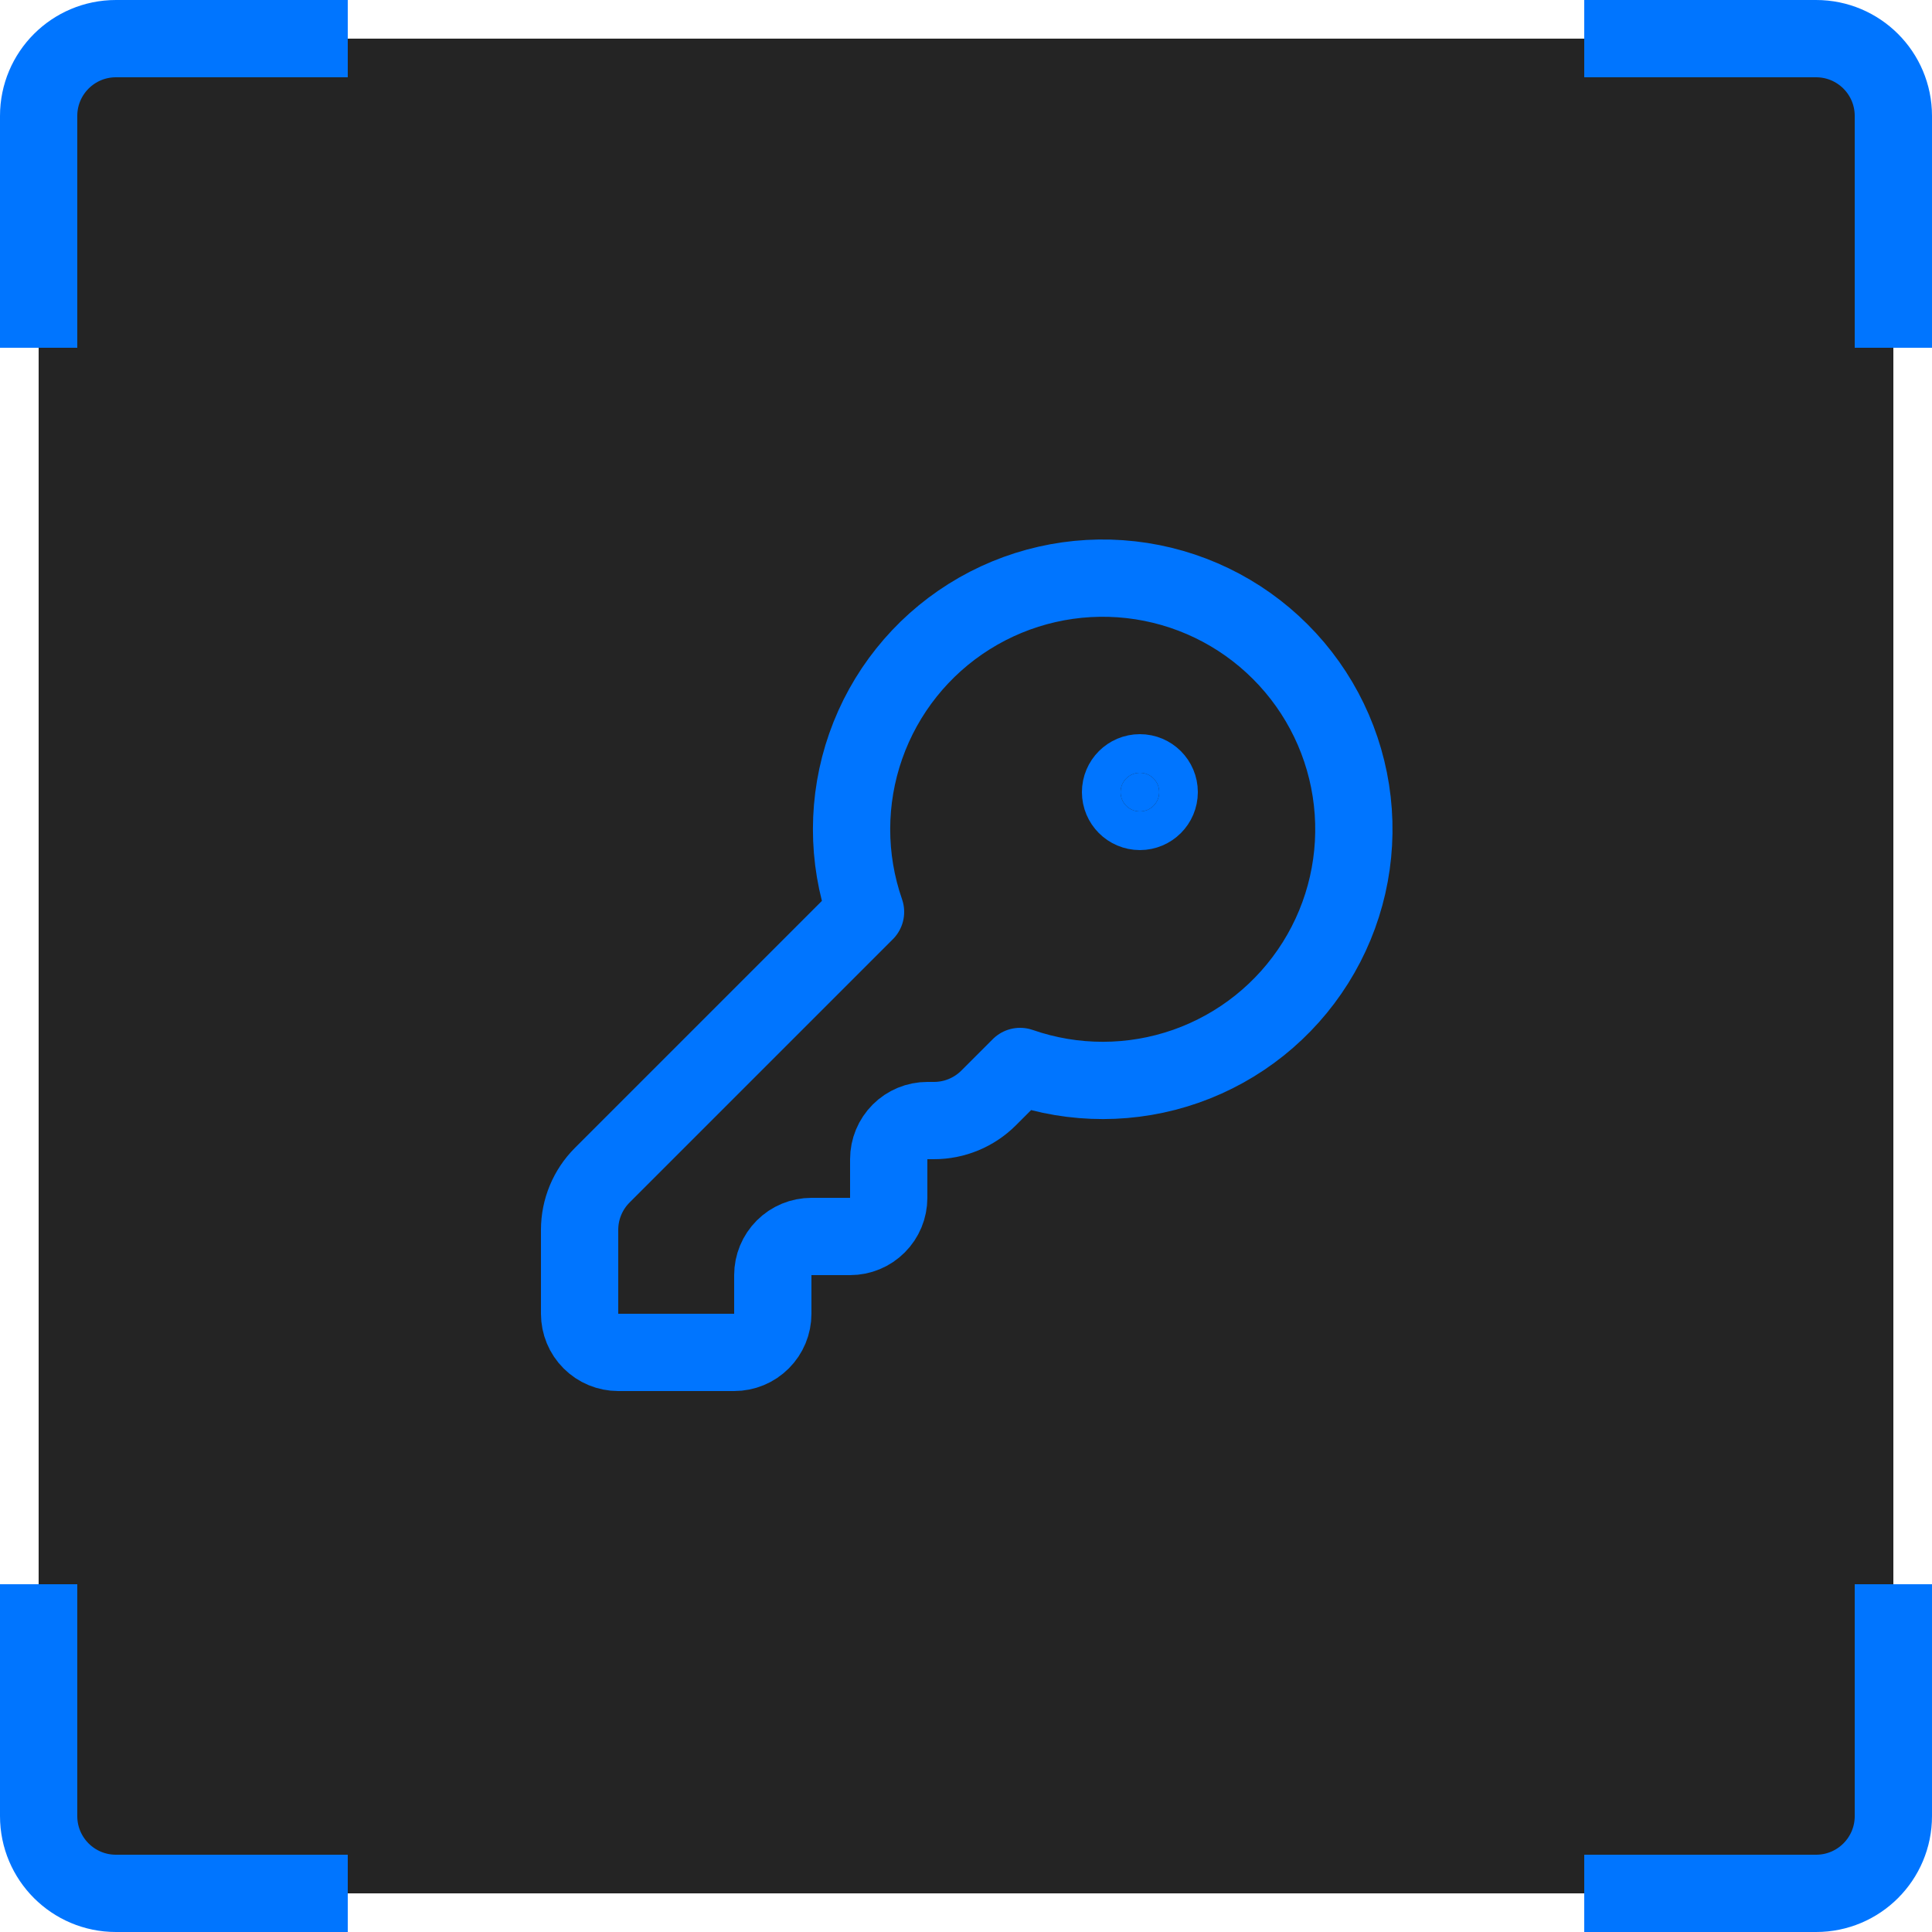
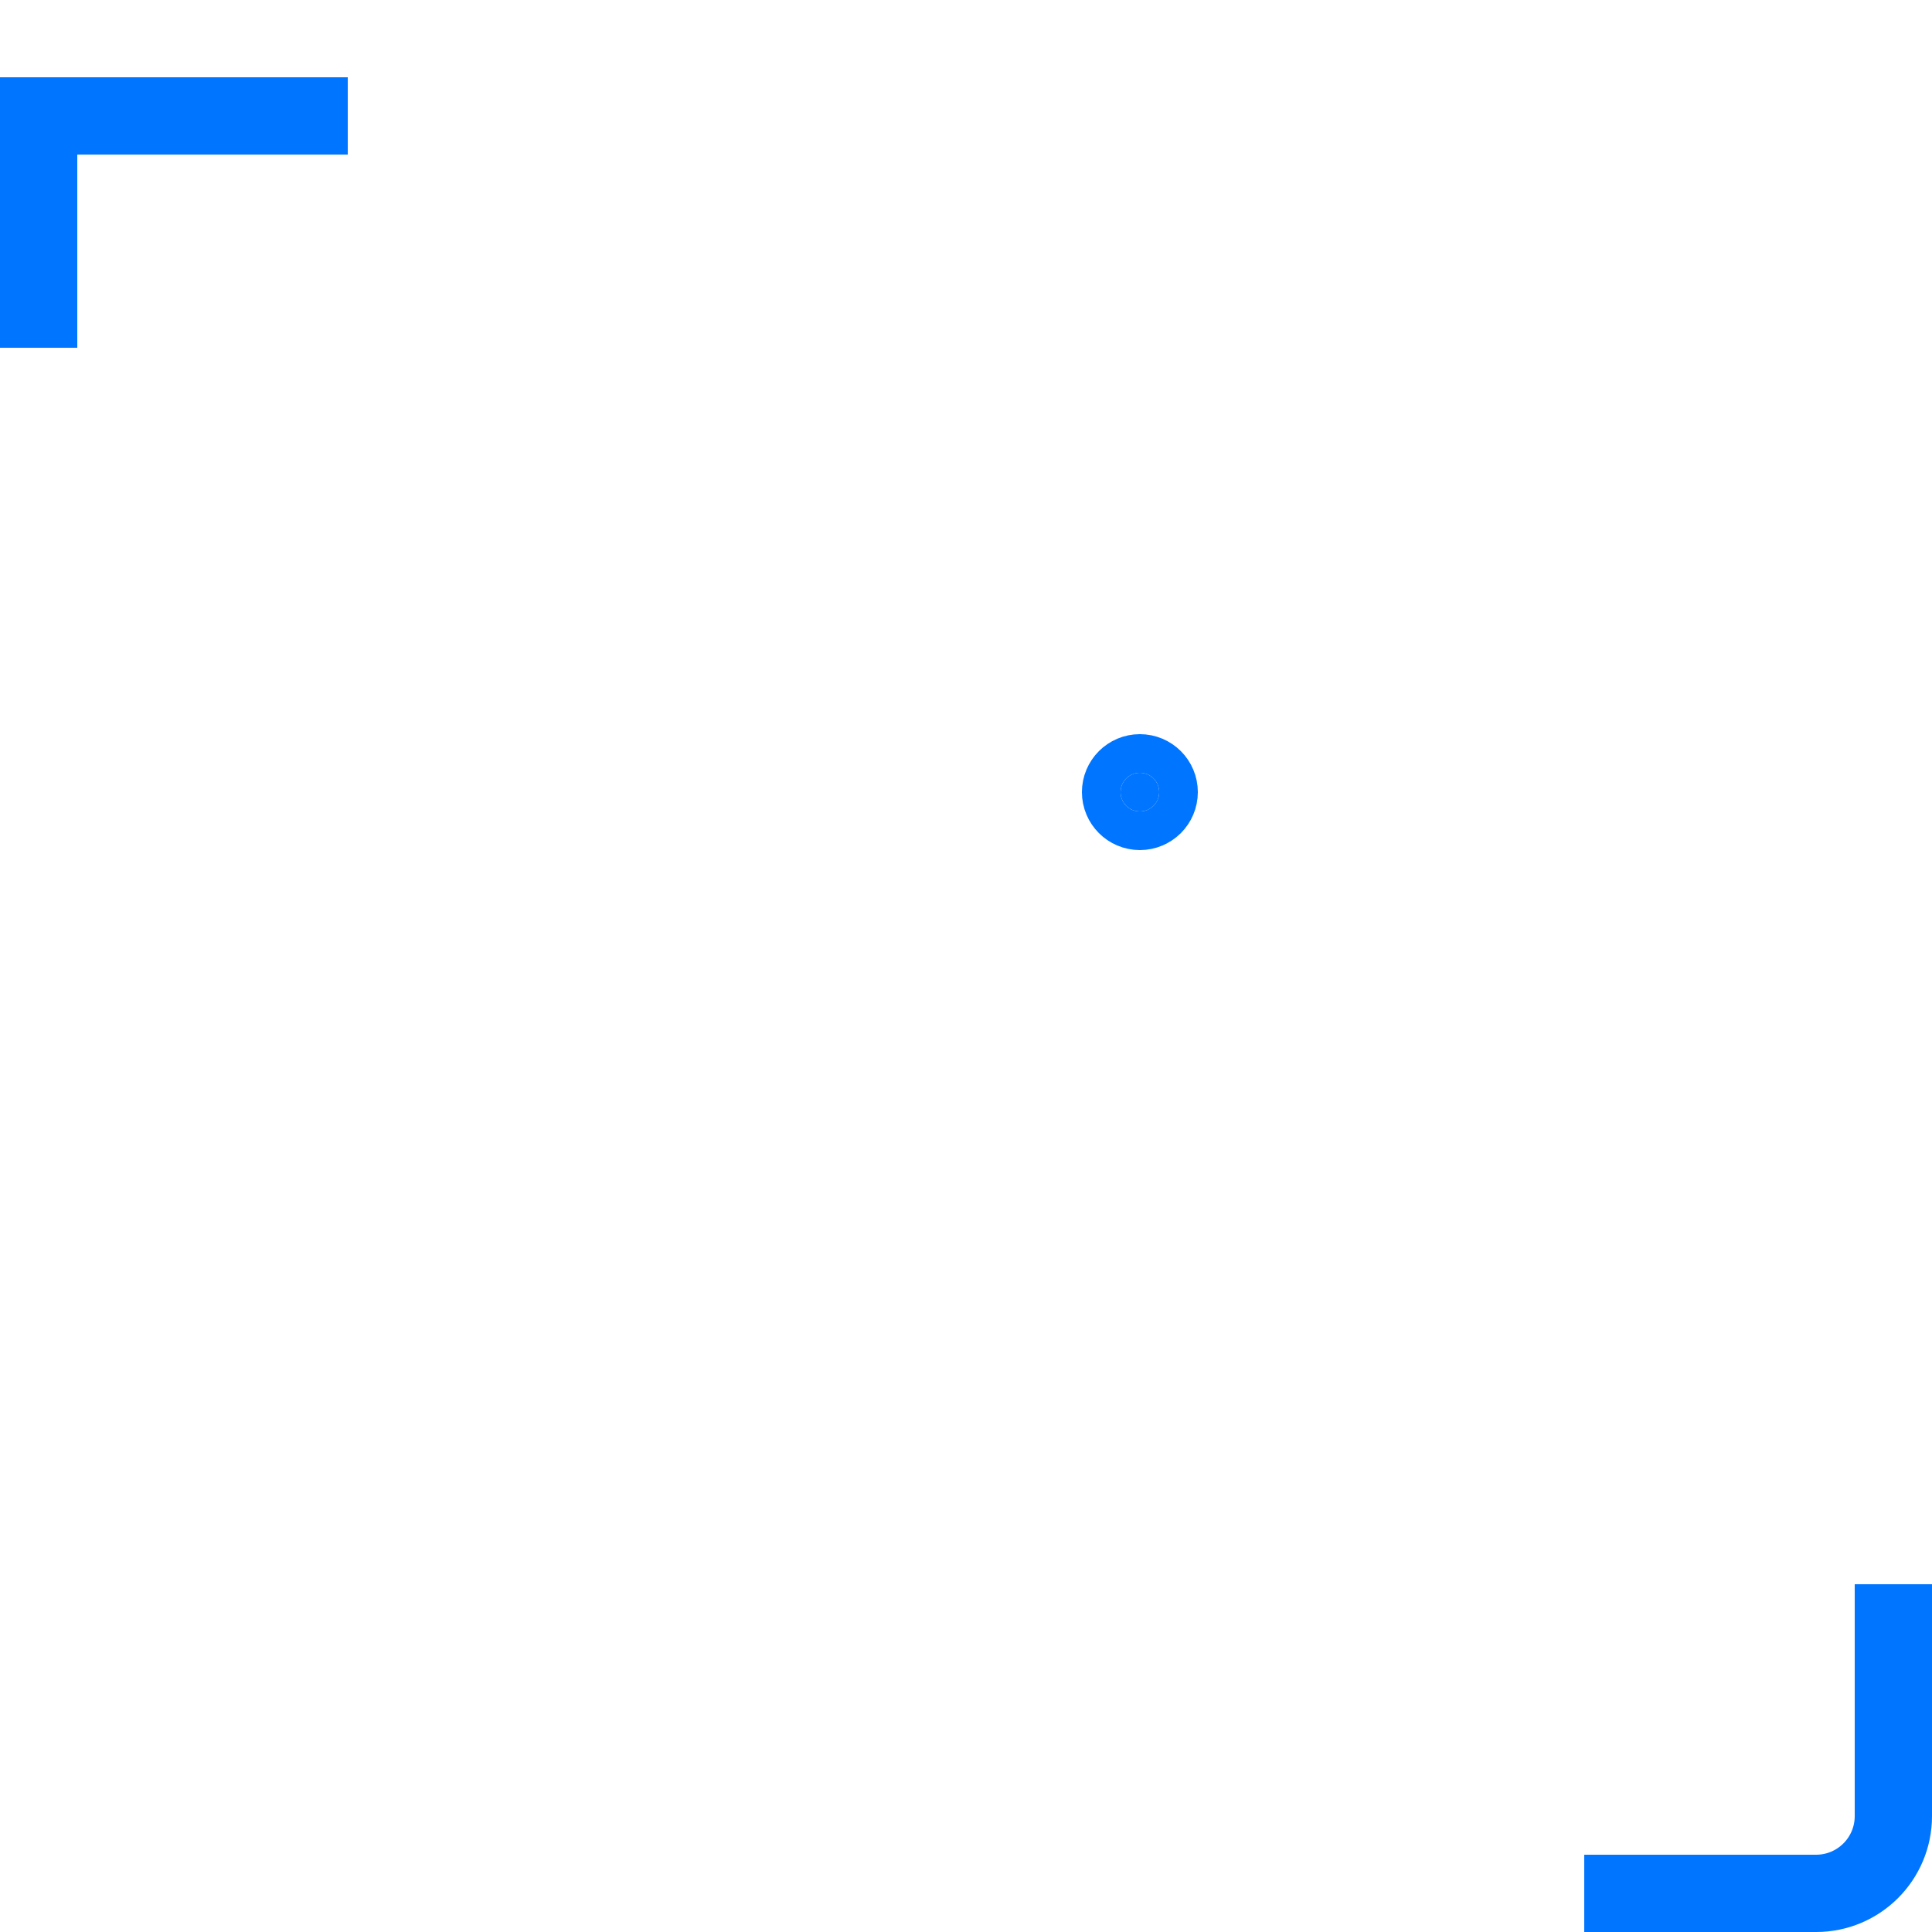
<svg xmlns="http://www.w3.org/2000/svg" width="50" height="50" viewBox="0 0 50 50" fill="none">
  <g filter="url(#filter0_i_1290_22152)">
-     <rect x="1" y="1" width="48" height="48" rx="2" fill="#242424" />
-     <path d="M1 9V3C1 1.895 1.895 1 3 1H9" stroke="#0075FF" stroke-width="2" />
-     <path d="M49 9V3C49 1.895 48.105 1 47 1H41" stroke="#0075FF" stroke-width="2" />
-     <path d="M1 41V47C1 48.105 1.895 49 3 49H9" stroke="#0075FF" stroke-width="2" />
+     <path d="M1 9V3H9" stroke="#0075FF" stroke-width="2" />
    <path d="M49 41V47C49 48.105 48.105 49 47 49H41" stroke="#0075FF" stroke-width="2" />
-     <path d="M15.586 30.414C15.211 30.789 15 31.298 15 31.828V34C15 34.265 15.105 34.52 15.293 34.707C15.48 34.895 15.735 35 16 35H19C19.265 35 19.52 34.895 19.707 34.707C19.895 34.52 20 34.265 20 34V33C20 32.735 20.105 32.481 20.293 32.293C20.48 32.105 20.735 32 21 32H22C22.265 32 22.52 31.895 22.707 31.707C22.895 31.52 23 31.265 23 31V30C23 29.735 23.105 29.481 23.293 29.293C23.48 29.105 23.735 29 24 29H24.172C24.702 29 25.211 28.789 25.586 28.414L26.4 27.6C27.79 28.084 29.303 28.082 30.692 27.595C32.08 27.107 33.262 26.163 34.044 24.916C34.827 23.67 35.162 22.194 34.997 20.732C34.832 19.27 34.175 17.906 33.134 16.866C32.094 15.825 30.731 15.168 29.268 15.003C27.806 14.838 26.331 15.174 25.084 15.956C23.837 16.738 22.893 17.92 22.405 19.309C21.918 20.697 21.916 22.21 22.4 23.6L15.586 30.414Z" stroke="#0075FF" stroke-width="2" stroke-linecap="round" stroke-linejoin="round" />
    <path d="M29.5 21C29.776 21 30 20.776 30 20.5C30 20.224 29.776 20 29.5 20C29.224 20 29 20.224 29 20.5C29 20.776 29.224 21 29.5 21Z" fill="#0075FF" stroke="#0075FF" stroke-width="2" stroke-linecap="round" stroke-linejoin="round" />
  </g>
  <defs>
    <filter id="filter0_i_1290_22152" x="0" y="0" width="50" height="50" filterUnits="userSpaceOnUse" color-interpolation-filters="sRGB">
      <feFlood flood-opacity="0" result="BackgroundImageFix" />
      <feBlend mode="normal" in="SourceGraphic" in2="BackgroundImageFix" result="shape" />
      <feColorMatrix in="SourceAlpha" type="matrix" values="0 0 0 0 0 0 0 0 0 0 0 0 0 0 0 0 0 0 127 0" result="hardAlpha" />
      <feOffset />
      <feGaussianBlur stdDeviation="3" />
      <feComposite in2="hardAlpha" operator="arithmetic" k2="-1" k3="1" />
      <feColorMatrix type="matrix" values="0 0 0 0 0 0 0 0 0 0.459 0 0 0 0 1 0 0 0 1 0" />
      <feBlend mode="normal" in2="shape" result="effect1_innerShadow_1290_22152" />
    </filter>
  </defs>
</svg>